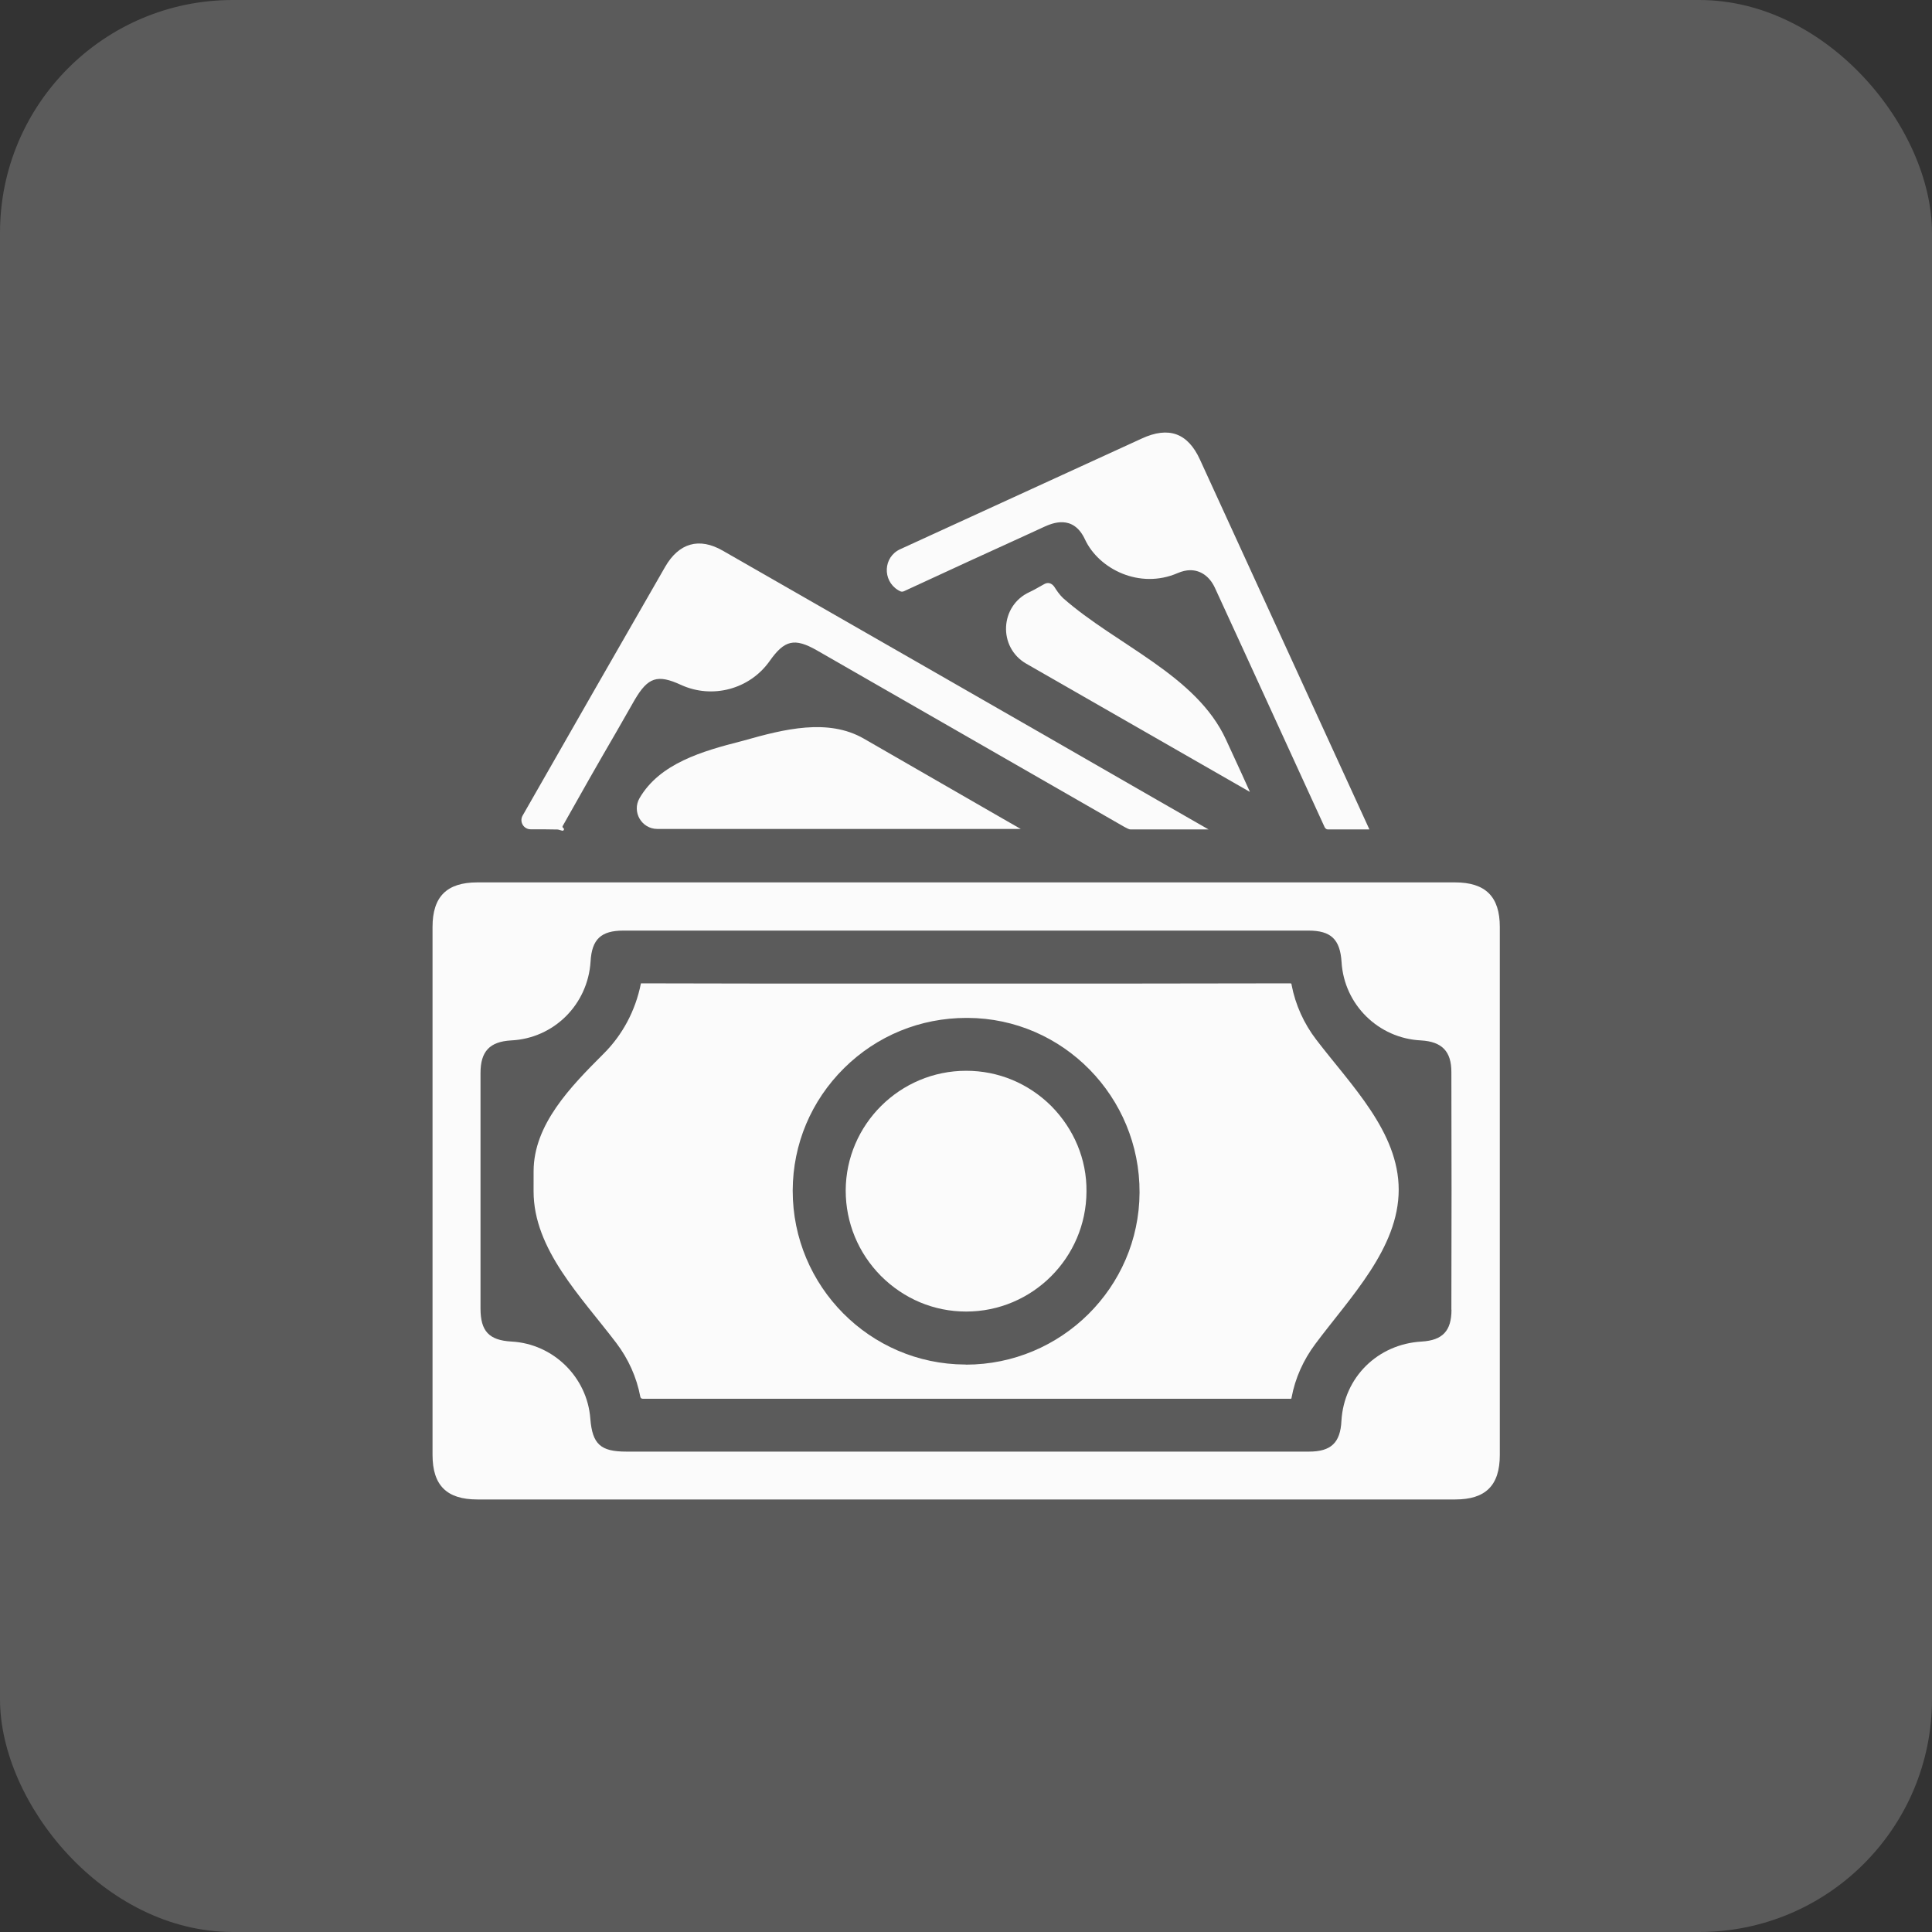
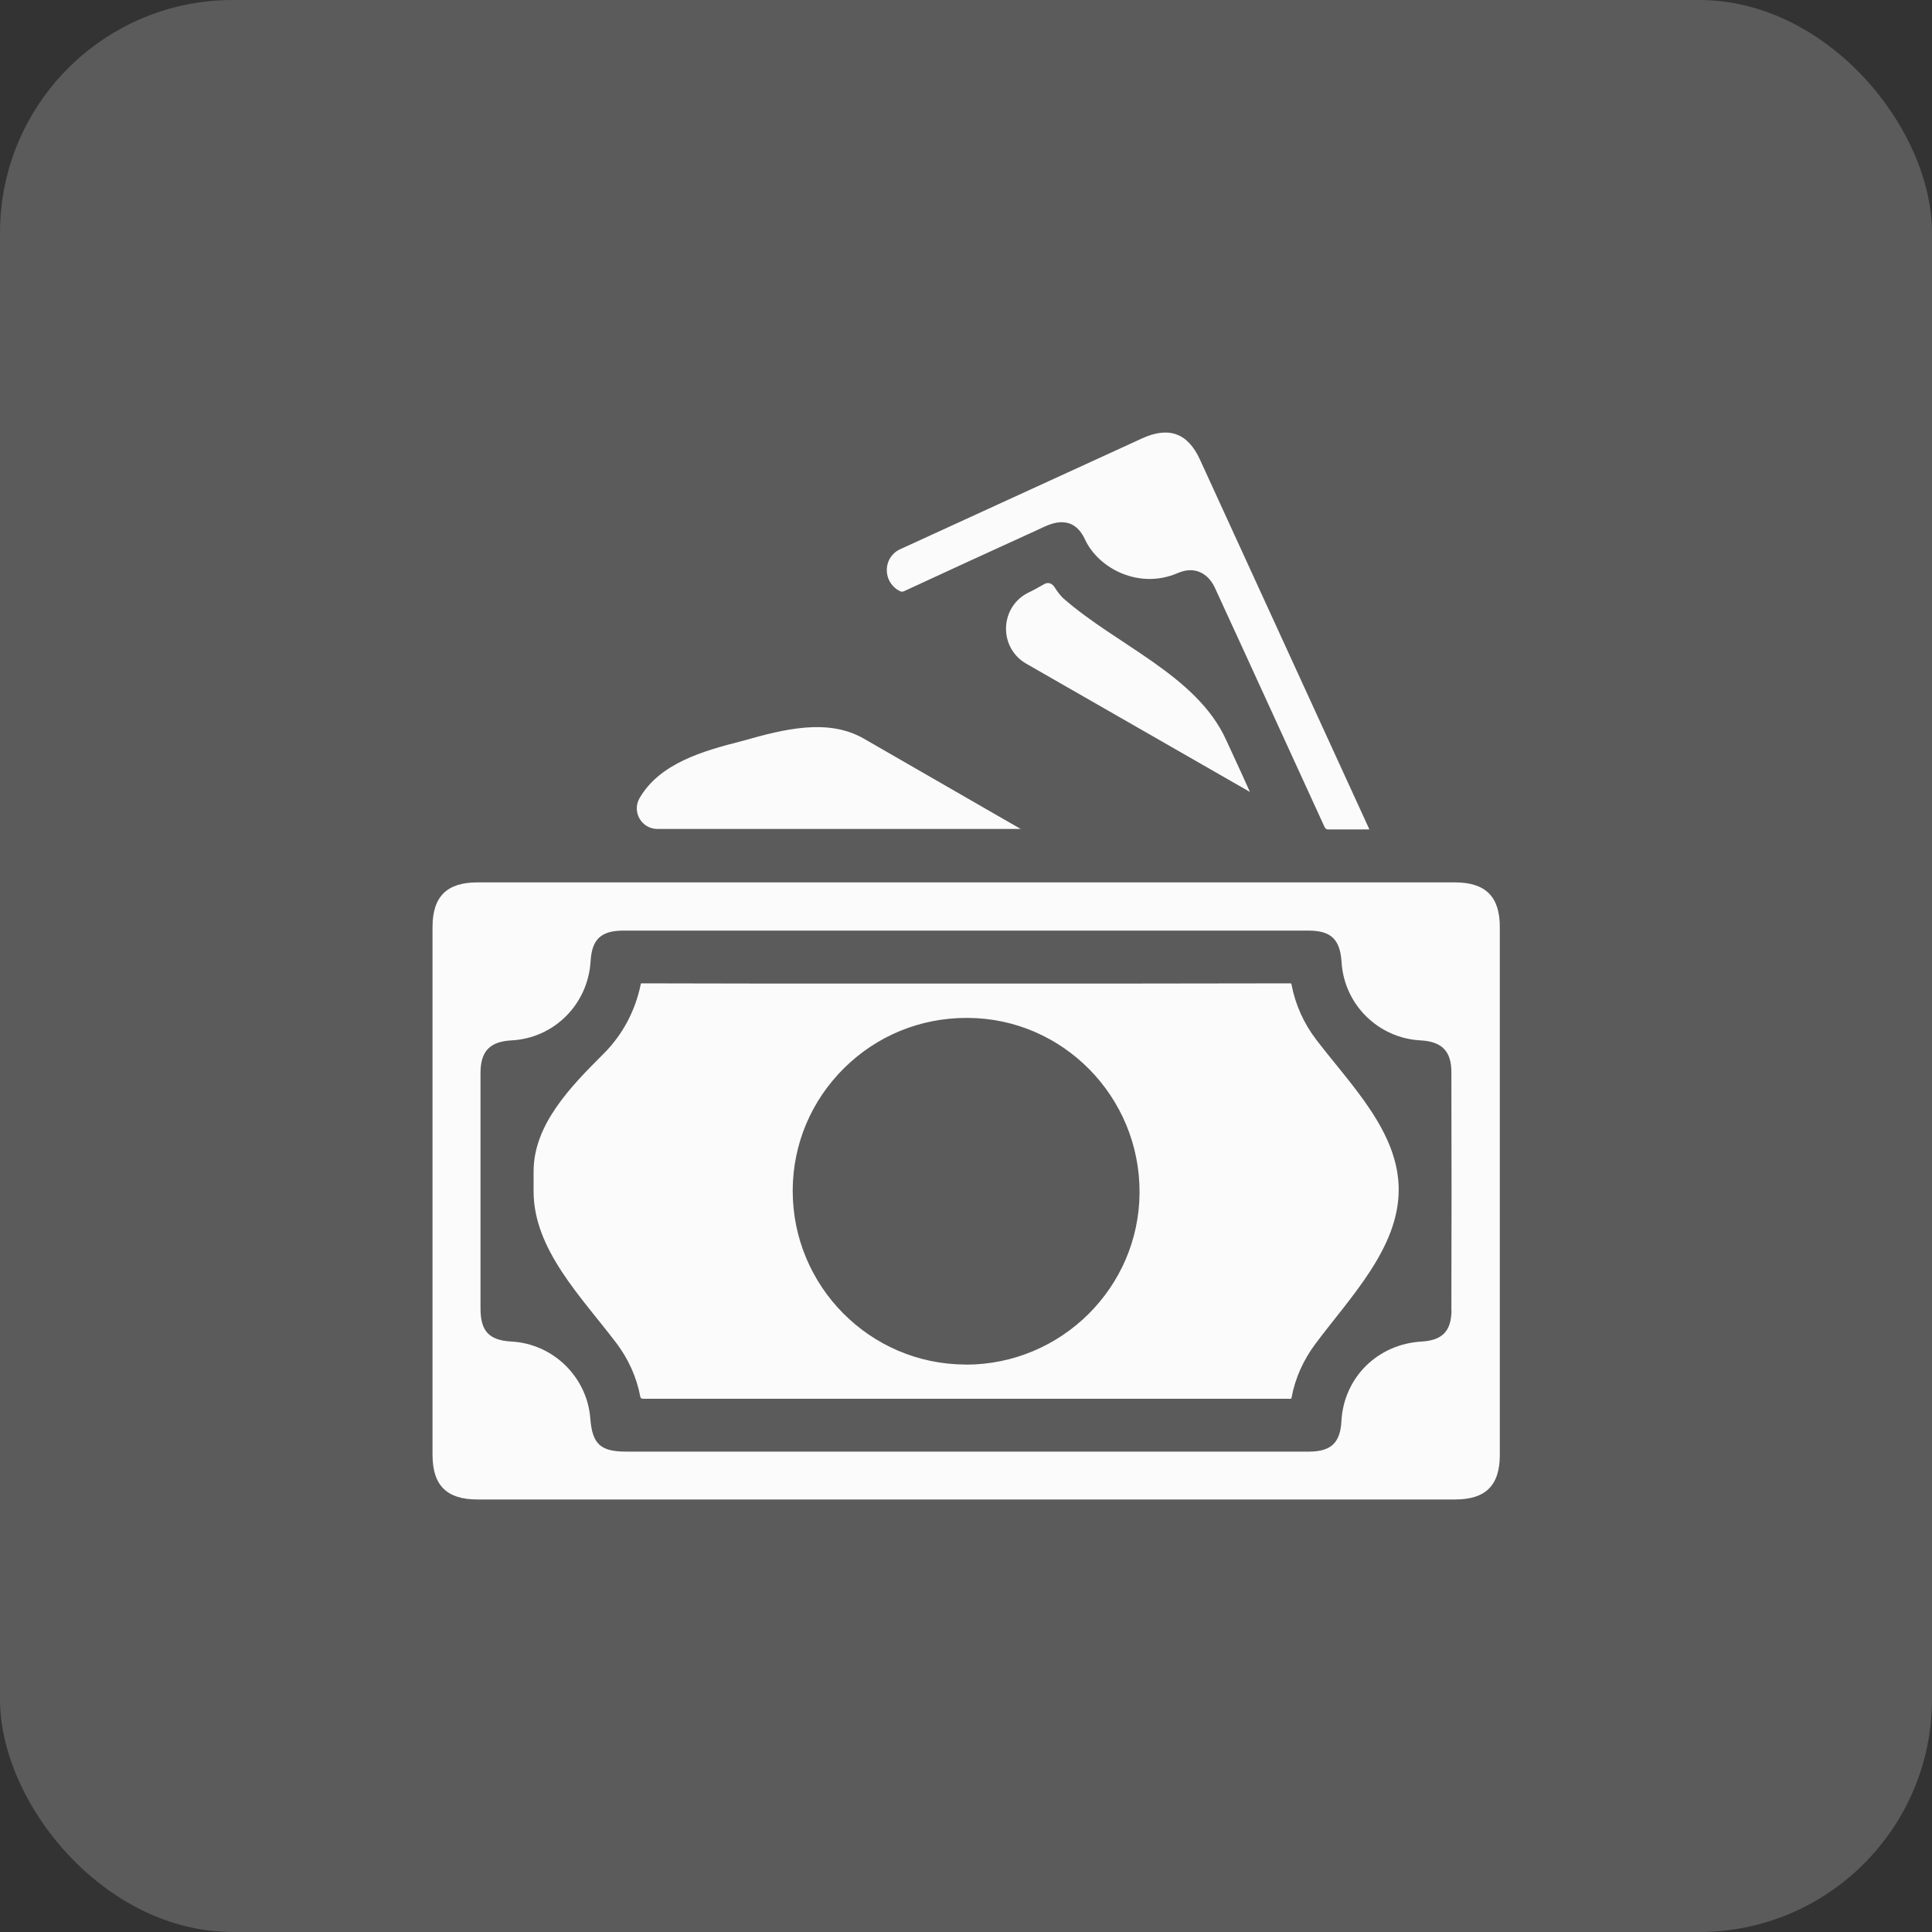
<svg xmlns="http://www.w3.org/2000/svg" width="83" height="83" viewBox="0 0 83 83" fill="none">
  <rect x="0" y="0" width="83" height="83" fill="#333333" stroke="none" />
  <rect width="83" height="83" rx="10" fill="#FBFBFB" fill-opacity="0.2" />
  <path d="M62.503 37.908H20.506C19.192 37.908 18.582 38.523 18.582 39.822V62.503C18.582 63.817 19.197 64.418 20.506 64.418H62.518C63.822 64.418 64.433 63.817 64.433 62.503V39.822C64.433 38.518 63.817 37.908 62.508 37.908H62.503ZM62.355 56.267C62.356 56.267 62.357 56.268 62.357 56.269C62.356 57.176 61.975 57.58 61.077 57.634C59.182 57.742 57.737 59.177 57.629 61.038C57.585 61.981 57.18 62.362 56.237 62.362H26.904C25.8 62.362 25.449 62.044 25.361 60.95C25.229 59.168 23.774 57.732 21.976 57.634C21.005 57.58 20.643 57.185 20.643 56.213V46.098C20.643 45.165 21.039 44.75 21.957 44.697C23.798 44.609 25.253 43.153 25.371 41.312C25.424 40.35 25.82 39.979 26.782 39.979H56.213C57.175 39.979 57.571 40.35 57.634 41.327C57.742 43.153 59.212 44.609 61.048 44.697C61.947 44.75 62.352 45.165 62.352 46.054C62.362 49.458 62.362 52.861 62.352 56.264C62.352 56.266 62.353 56.267 62.355 56.267V56.267Z" fill="#FBFBFB" />
-   <path d="M51.929 35.632H48.559C48.505 35.632 48.427 35.588 48.305 35.525L35.094 27.94C34.132 27.393 33.702 27.49 33.057 28.409C32.202 29.61 30.605 30.04 29.257 29.424C28.241 28.956 27.836 29.097 27.265 30.069L26.508 31.393C25.717 32.752 24.941 34.116 24.174 35.485C24.157 35.515 24.168 35.553 24.198 35.57V35.57C24.261 35.608 24.22 35.706 24.149 35.686L23.978 35.639C23.971 35.638 23.965 35.637 23.957 35.636C23.58 35.627 23.188 35.627 22.796 35.627V35.627C22.493 35.627 22.303 35.3 22.453 35.037C24.486 31.469 26.532 27.91 28.573 24.355C29.165 23.324 30.039 23.075 31.05 23.657C37.277 27.227 43.504 30.792 49.721 34.372L51.91 35.627C51.916 35.63 51.922 35.632 51.929 35.632V35.632Z" fill="#FBFBFB" />
  <path d="M58.825 35.632H57.04C56.984 35.632 56.94 35.592 56.911 35.544V35.544C55.729 32.96 54.547 30.387 53.365 27.803L52.193 25.253C51.964 24.76 51.578 24.496 51.133 24.496C50.967 24.496 50.782 24.54 50.596 24.619C48.955 25.332 47.202 24.443 46.611 23.173C46.098 22.069 45.175 22.494 44.872 22.626L44.183 22.943C42.42 23.744 40.672 24.55 38.918 25.361C38.767 25.439 38.723 25.439 38.581 25.351V25.351C37.9 24.936 37.944 23.929 38.67 23.596L49.048 18.841C50.21 18.304 51.031 18.602 51.553 19.749L58.828 35.627C58.829 35.63 58.828 35.632 58.825 35.632V35.632Z" fill="#FBFBFB" />
  <path d="M43.86 35.614C43.86 35.613 43.86 35.612 43.859 35.612H28.242C27.563 35.612 27.137 34.878 27.475 34.289V34.289V34.289C28.345 32.795 30.175 32.269 31.851 31.842C31.892 31.832 31.932 31.821 31.973 31.809C33.679 31.326 35.572 30.847 37.11 31.732C39.093 32.873 41.074 34.014 43.059 35.158L43.858 35.616C43.859 35.616 43.86 35.615 43.86 35.614V35.614Z" fill="#FBFBFB" />
  <path d="M53.69 34.013C53.688 34.014 53.686 34.014 53.684 34.014L44.09 28.513C42.867 27.812 42.949 26.02 44.232 25.434V25.434C44.364 25.371 44.496 25.302 44.627 25.224C44.706 25.181 44.789 25.134 44.865 25.092C45.025 25.003 45.177 25.053 45.287 25.2V25.2C45.394 25.366 45.507 25.537 45.668 25.693V25.693C47.959 27.714 51.396 28.999 52.67 31.775C52.887 32.247 53.104 32.719 53.321 33.19L53.691 34.007C53.692 34.009 53.691 34.011 53.69 34.013V34.013Z" fill="#FBFBFB" />
  <path d="M60.089 51.11C60.089 48.626 58.051 46.634 56.543 44.66C56.02 43.975 55.653 43.175 55.487 42.309C55.486 42.302 55.486 42.294 55.485 42.287V42.287C55.485 42.258 55.459 42.245 55.43 42.245H55.388C51.129 42.255 46.87 42.255 42.616 42.255H36.97C33.83 42.255 30.69 42.255 27.544 42.245V42.245C27.539 42.245 27.534 42.249 27.533 42.254C27.297 43.437 26.732 44.47 25.933 45.267C24.51 46.687 22.925 48.31 22.924 50.321C22.923 50.606 22.923 50.891 22.923 51.176C22.921 53.676 24.968 55.707 26.479 57.699C26.991 58.374 27.35 59.16 27.51 60.013V60.013C27.524 60.061 27.56 60.091 27.61 60.091H55.381C55.392 60.091 55.403 60.092 55.414 60.094C55.423 60.095 55.431 60.095 55.438 60.095C55.462 60.093 55.485 60.083 55.485 60.059V60.059C55.485 60.053 55.486 60.044 55.487 60.039C55.642 59.201 55.999 58.418 56.504 57.742C58.008 55.725 60.089 53.626 60.089 51.11V51.11ZM41.49 58.623C41.489 58.621 41.487 58.621 41.484 58.621H41.454C37.371 58.601 34.055 55.261 34.055 51.158V51.138C34.064 49.156 34.841 47.295 36.267 45.883C37.678 44.491 39.539 43.73 41.522 43.73H41.576C45.669 43.749 48.975 47.124 48.956 51.236C48.936 55.318 45.587 58.624 41.496 58.626C41.494 58.626 41.492 58.625 41.49 58.623V58.623Z" fill="#FBFBFB" />
-   <path d="M46.676 51.187C46.666 54.035 44.346 56.345 41.509 56.345C40.117 56.345 38.828 55.798 37.841 54.811C36.869 53.825 36.332 52.526 36.332 51.143C36.342 48.311 38.661 46.001 41.509 46.001C42.886 46.001 44.18 46.538 45.167 47.519C46.139 48.506 46.691 49.805 46.676 51.187Z" fill="#FBFBFB" />
</svg>